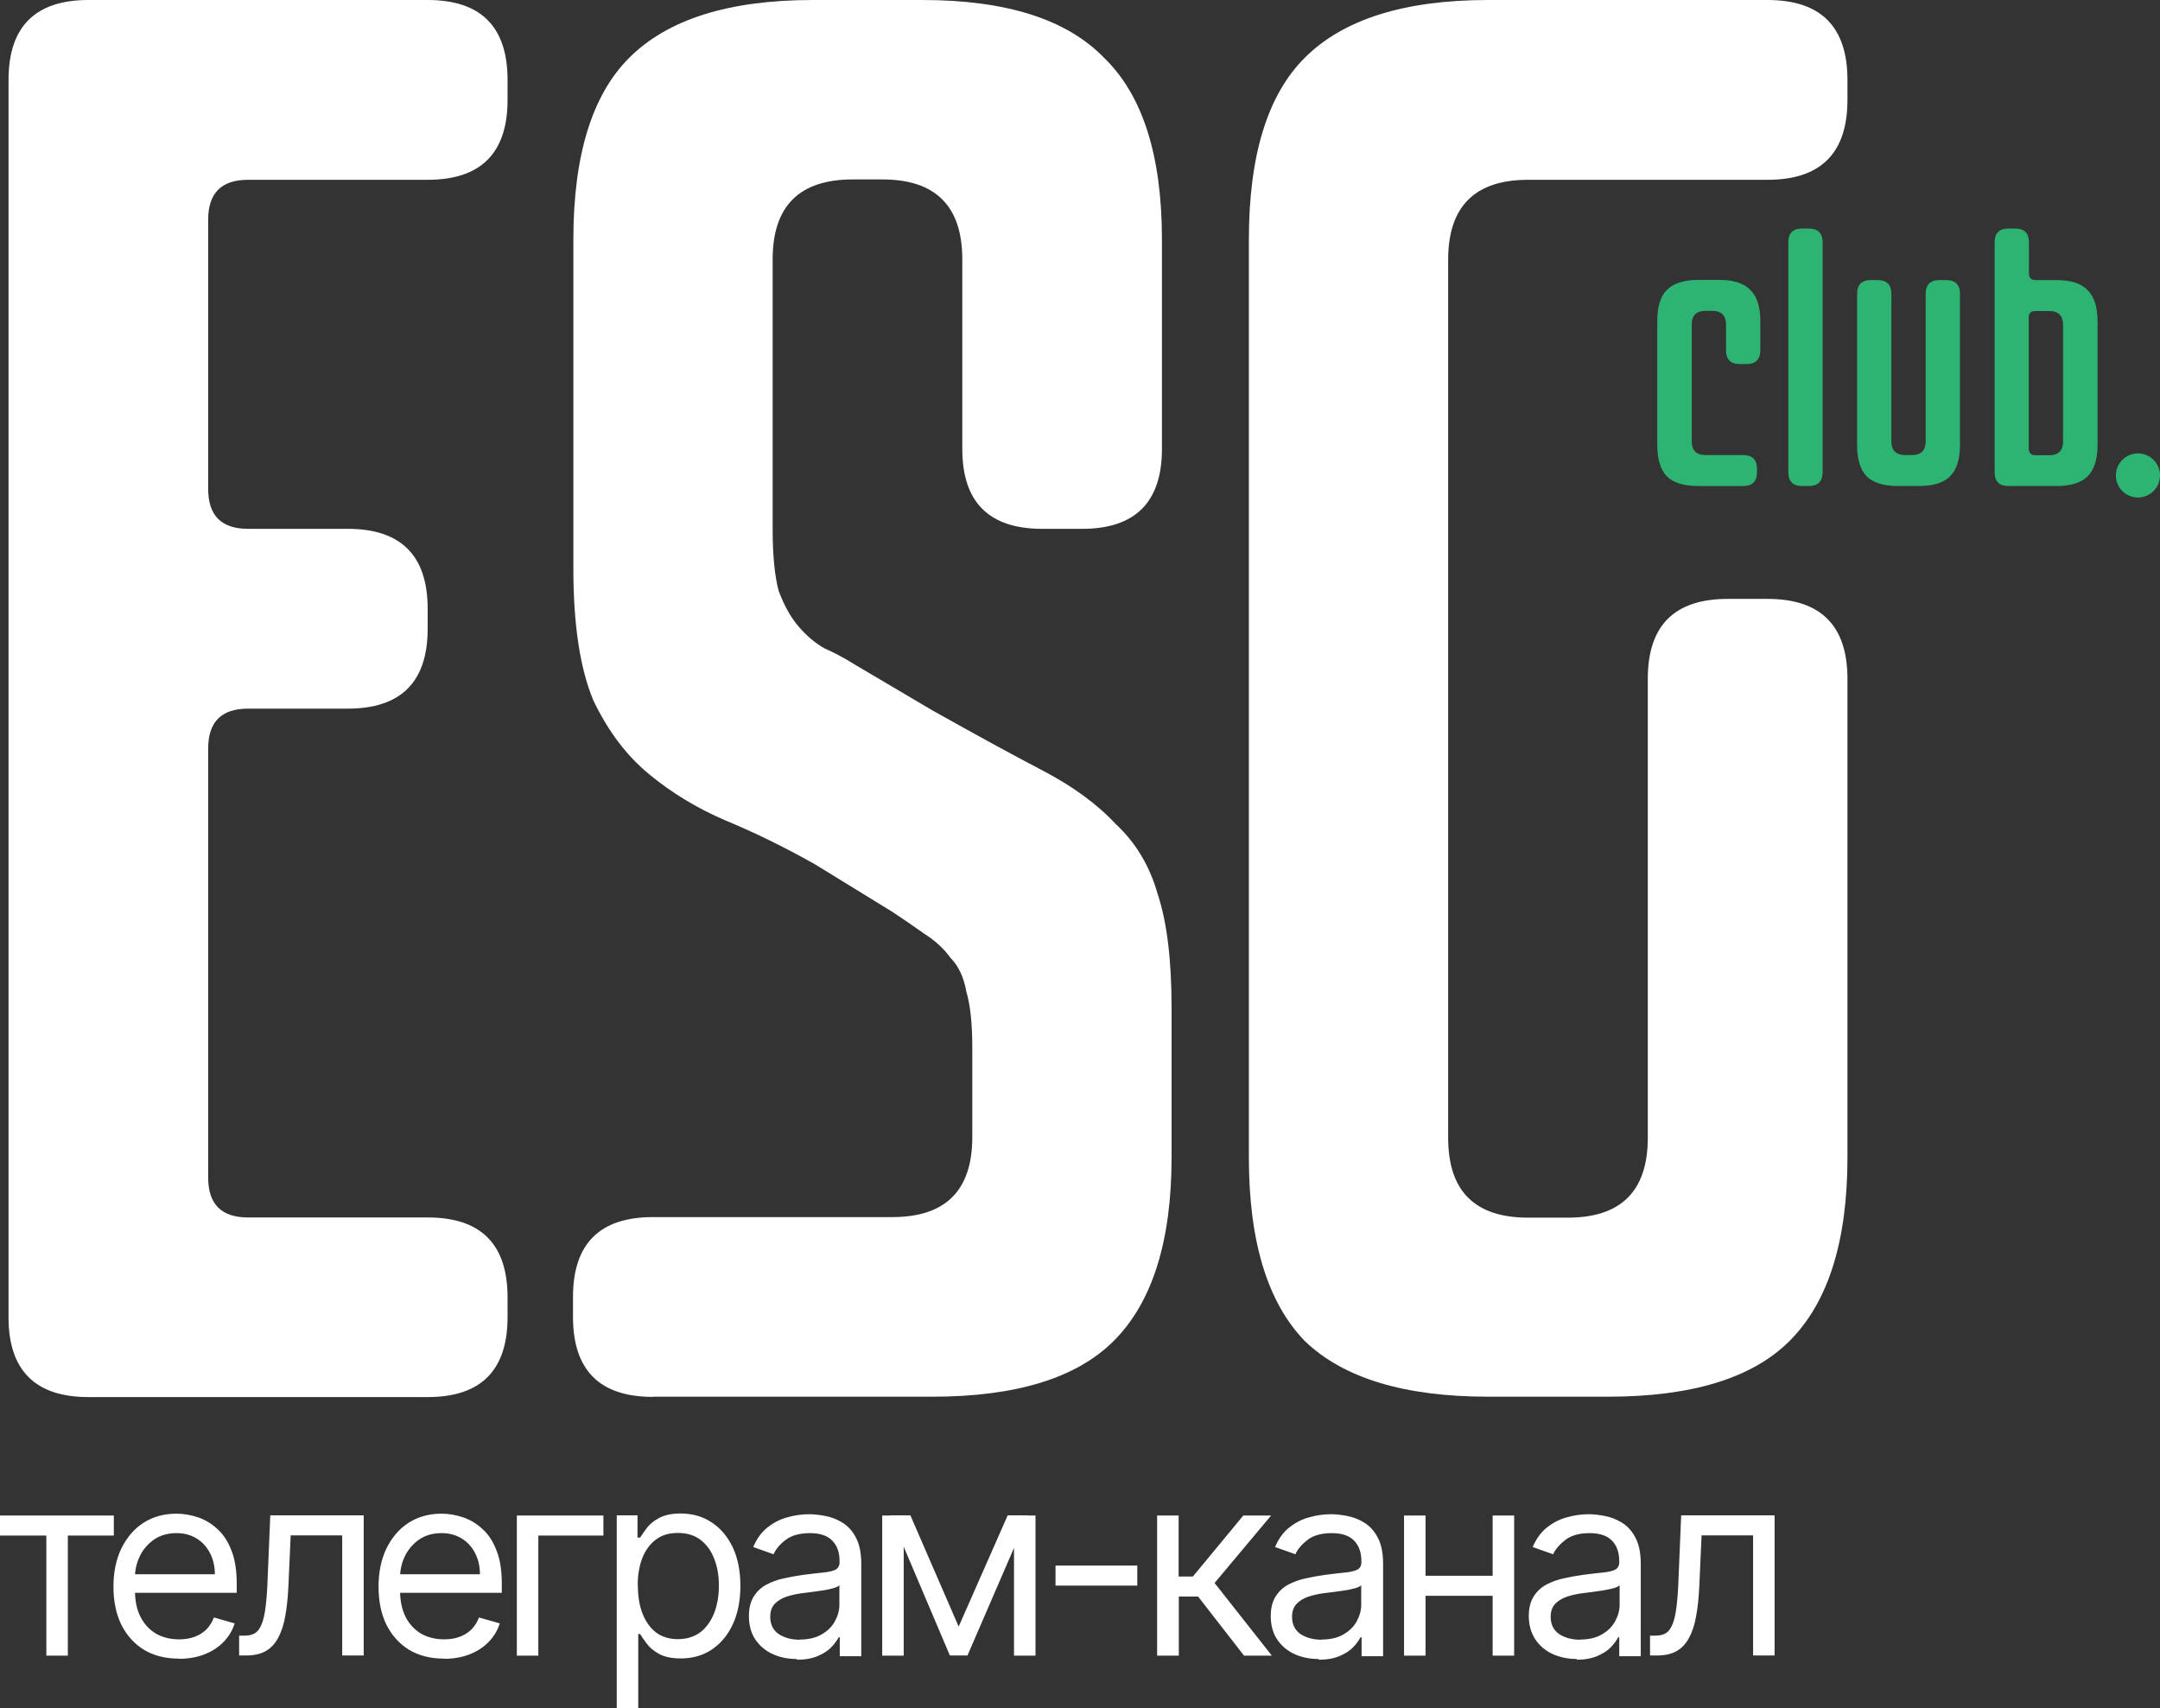
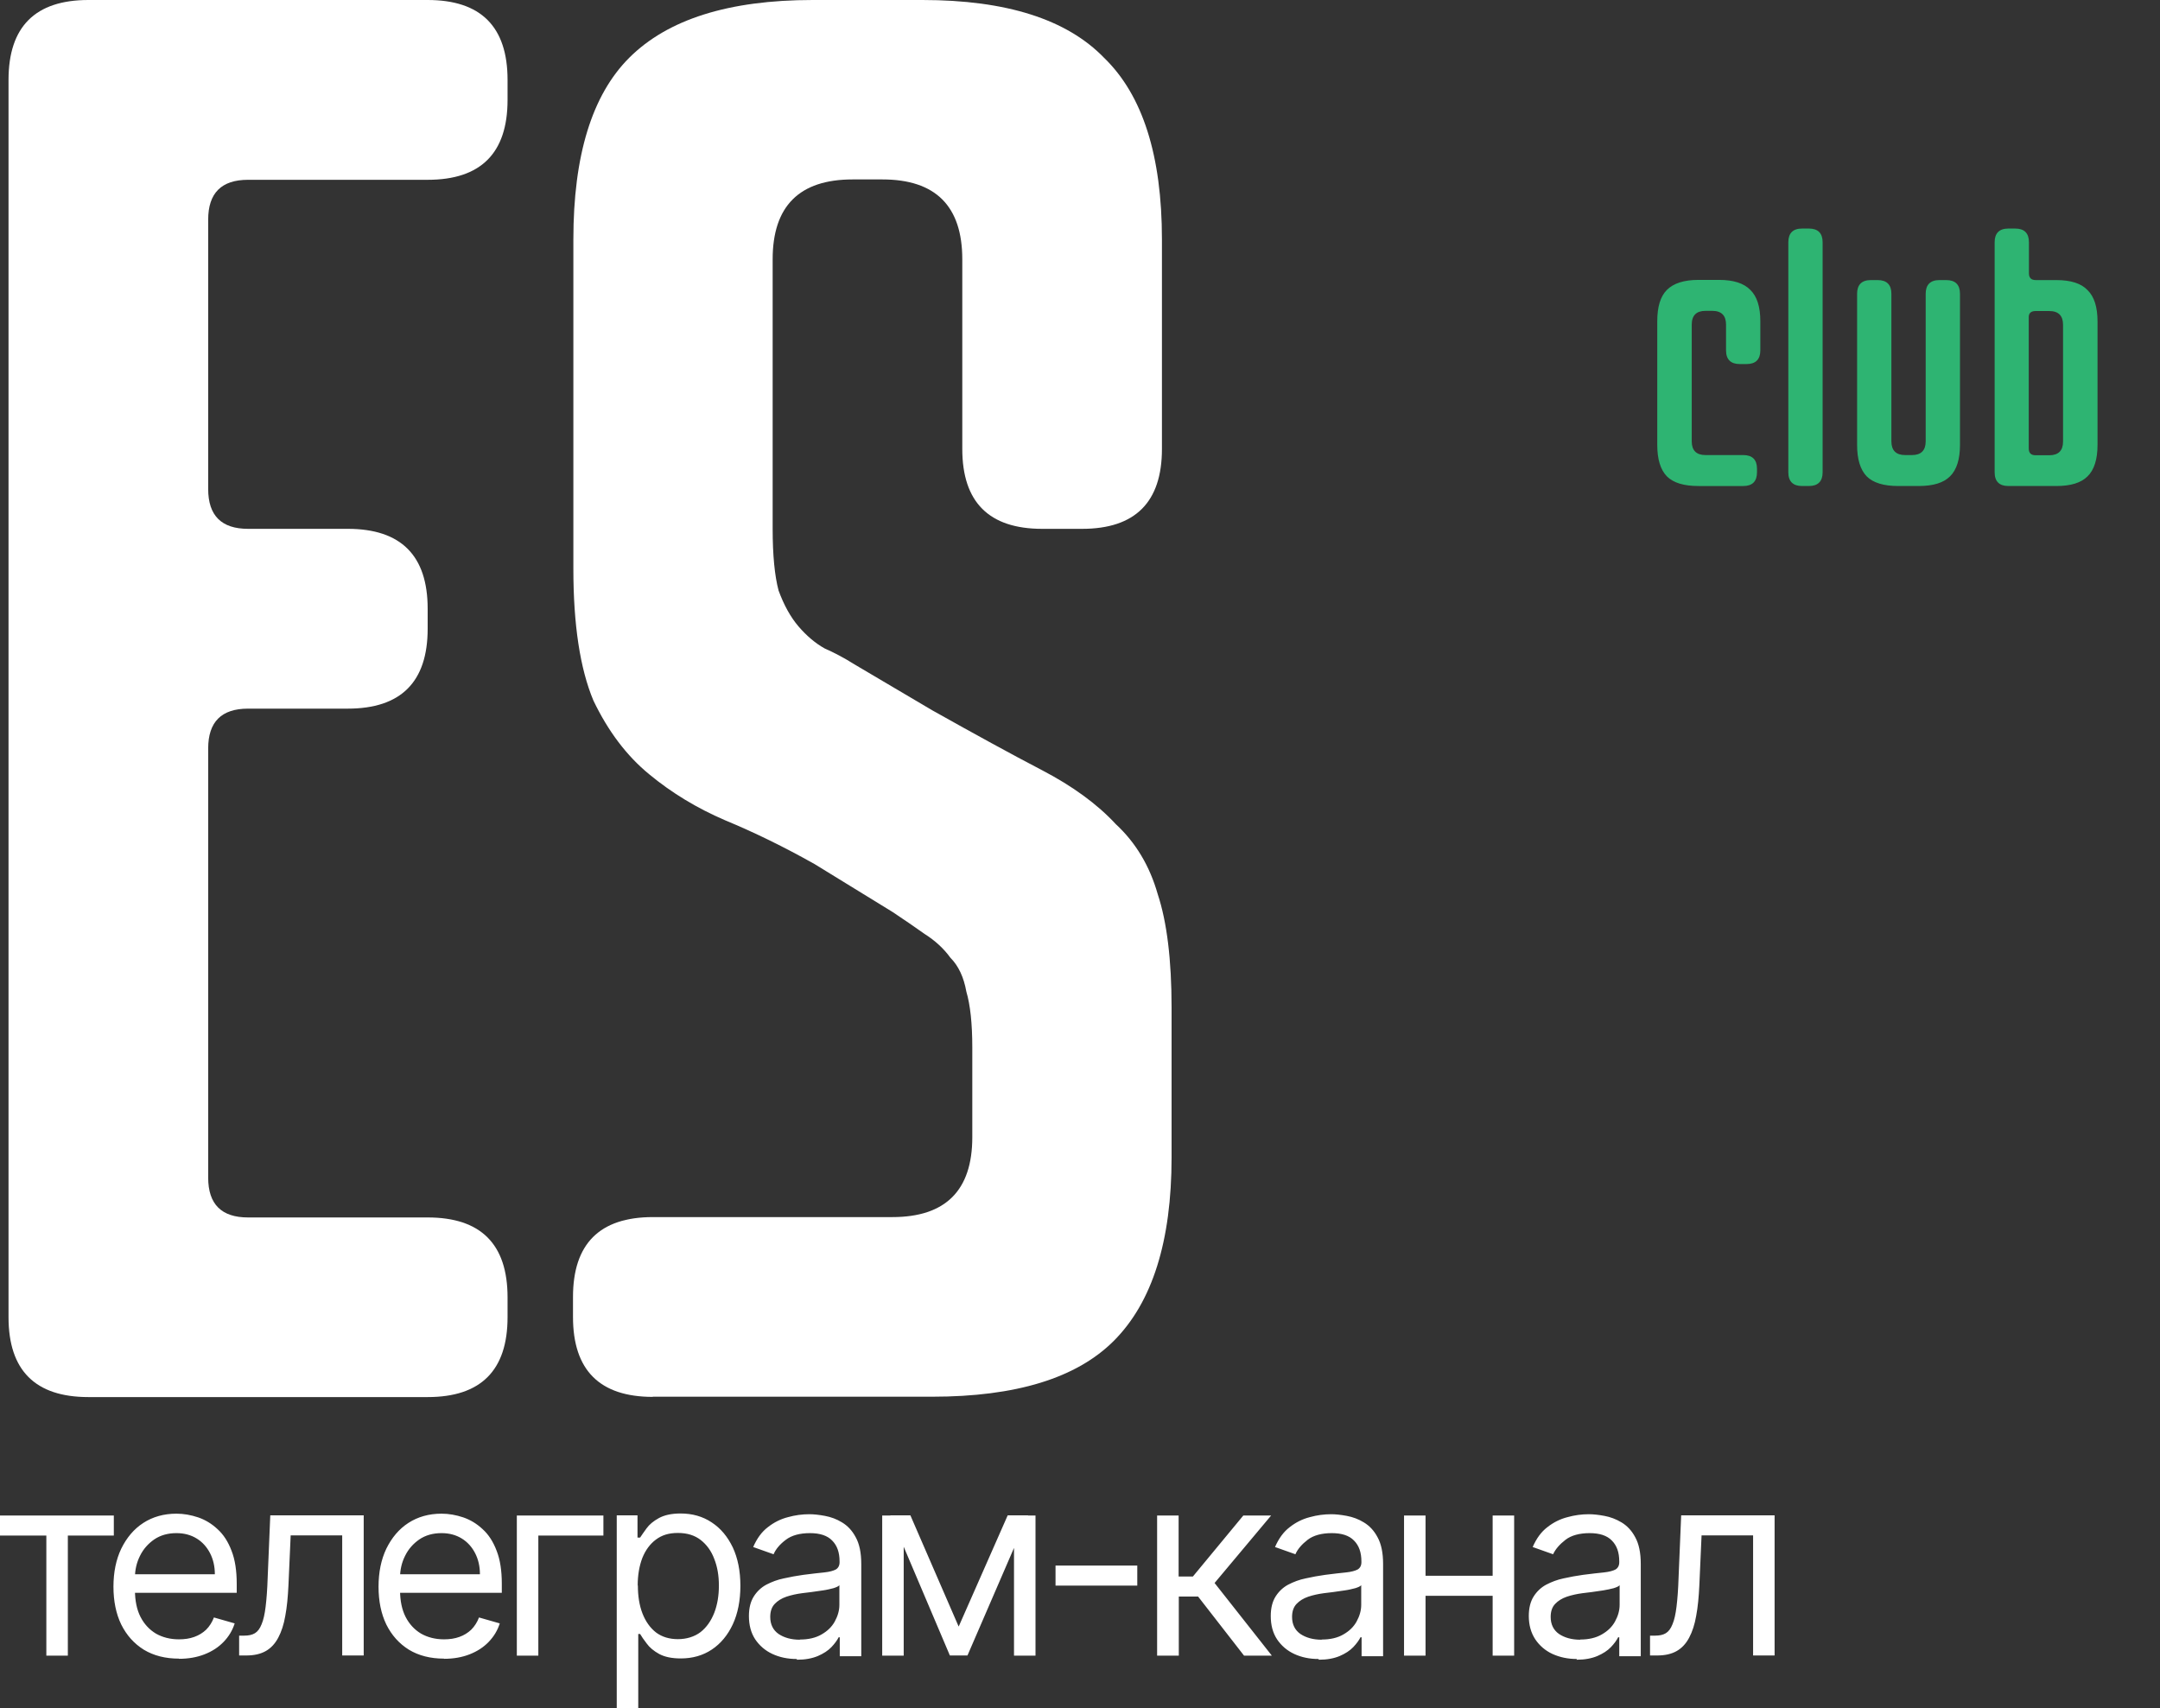
<svg xmlns="http://www.w3.org/2000/svg" id="_Слой_1" data-name="Слой 1" viewBox="0 0 116.52 92.15">
  <rect x="0" y="0" width="116.52" height="92.15" fill="#333333" stroke="none" />
  <defs>
    <style> .cls-1 { fill: #fff; } .cls-2 { fill: #2eb472; } </style>
  </defs>
-   <path class="cls-1" d="M99.66,62.44c0,4.52-1.04,7.82-3.12,9.9-2.01,2.01-5.28,3.01-9.8,3.01h-6.46c-4.52,0-7.82-1-9.9-3.01-2.01-2.08-3.01-5.38-3.01-9.9V12.92c0-4.52,1-7.79,3.01-9.8,2.08-2.08,5.38-3.12,9.9-3.12h15.07c2.87,0,4.31,1.44,4.31,4.31v1.08c0,2.87-1.44,4.31-4.31,4.31h-12.92c-2.87,0-4.31,1.44-4.31,4.31v47.37c0,2.87,1.43,4.31,4.31,4.31h2.15c2.87,0,4.31-1.44,4.31-4.31v-24.76c0-2.87,1.43-4.31,4.31-4.31h2.15c2.87,0,4.31,1.44,4.31,4.31v25.84Z" />
  <path class="cls-1" d="M27.38,71.06c0,2.87-1.44,4.31-4.31,4.31H4.77c-2.87,0-4.31-1.44-4.31-4.31V4.31C.46,1.44,1.9,0,4.77,0h18.3c2.87,0,4.31,1.44,4.31,4.31v1.08c0,2.87-1.44,4.31-4.31,4.31h-9.69c-1.44,0-2.15.72-2.15,2.15v14.53c0,1.44.72,2.15,2.15,2.15h5.38c2.87,0,4.31,1.44,4.31,4.31v1.08c0,2.87-1.44,4.31-4.31,4.31h-5.38c-1.44,0-2.15.72-2.15,2.15v23.15c0,1.44.72,2.15,2.15,2.15h9.69c2.87,0,4.31,1.44,4.31,4.31v1.08Z" />
  <path class="cls-1" d="M35.22,75.36c-2.87,0-4.31-1.44-4.31-4.31v-1.08c0-2.87,1.44-4.31,4.31-4.31h12.92c2.87,0,4.31-1.44,4.31-4.31v-4.84c0-1.29-.11-2.3-.32-3.01-.14-.79-.43-1.4-.86-1.83-.36-.5-.83-.93-1.4-1.29-.5-.36-1.08-.75-1.72-1.18l-4.2-2.58c-1.65-.93-3.27-1.72-4.84-2.37-1.51-.65-2.87-1.47-4.09-2.48-1.22-1-2.22-2.33-3.01-3.98-.72-1.72-1.08-4.09-1.08-7.11V12.92c0-4.52,1-7.79,3.01-9.8,2.08-2.08,5.38-3.12,9.9-3.12h5.92c4.52,0,7.79,1.04,9.8,3.12,2.08,2.01,3.12,5.28,3.12,9.8v11.3c0,2.87-1.44,4.31-4.31,4.31h-2.15c-2.87,0-4.31-1.44-4.31-4.31v-10.23c0-2.87-1.44-4.31-4.31-4.31h-1.61c-2.87,0-4.31,1.44-4.31,4.31v14.53c0,1.44.11,2.55.32,3.34.29.79.65,1.44,1.08,1.94.43.5.9.9,1.4,1.18.5.22,1.04.5,1.61.86l4.2,2.48c2.3,1.29,4.27,2.37,5.92,3.23,1.65.86,2.98,1.83,3.98,2.91,1.08,1,1.83,2.26,2.26,3.77.5,1.51.75,3.55.75,6.14v8.07c0,4.52-1.04,7.82-3.12,9.9-2.01,2.01-5.28,3.01-9.8,3.01h-15.07Z" />
  <path class="cls-2" d="M91.62,26.22c-.78,0-1.35-.17-1.7-.52-.35-.36-.52-.93-.52-1.7v-6.67c0-.78.17-1.34.52-1.69.36-.36.93-.54,1.7-.54h1.11c.78,0,1.34.18,1.69.54.36.35.54.91.54,1.69v1.57c0,.49-.25.74-.74.74h-.37c-.49,0-.74-.25-.74-.74v-1.39c0-.49-.25-.74-.74-.74h-.37c-.49,0-.74.25-.74.74v6.3c0,.49.25.74.74.74h2.04c.49,0,.74.25.74.74v.19c0,.49-.25.74-.74.74h-2.41ZM97.21,26.22c-.49,0-.74-.25-.74-.74v-12.41c0-.49.25-.74.74-.74h.37c.49,0,.74.25.74.74v12.41c0,.49-.25.74-.74.74h-.37ZM102.4,26.22c-.78,0-1.35-.17-1.7-.52-.35-.36-.52-.93-.52-1.7v-8.15c0-.49.25-.74.74-.74h.37c.49,0,.74.25.74.74v7.96c0,.49.25.74.74.74h.37c.49,0,.74-.25.74-.74v-7.96c0-.49.25-.74.74-.74h.37c.49,0,.74.25.74.74v8.15c0,.78-.18,1.35-.54,1.7-.35.35-.91.52-1.69.52h-1.11ZM110.55,24.56c.49,0,.74-.25.74-.74v-6.3c0-.49-.25-.74-.74-.74h-.74c-.23,0-.36.1-.37.3v7.11c0,.25.12.37.37.37h.74ZM113.15,24c0,.78-.18,1.35-.54,1.7-.35.35-.91.52-1.68.52h-2.59c-.49,0-.74-.25-.74-.74v-12.41c0-.49.25-.74.74-.74h.37c.49,0,.74.25.74.74v1.67c0,.25.12.37.37.37h1.11c.78,0,1.34.18,1.68.54.36.35.54.91.54,1.69v6.67Z" />
-   <circle class="cls-2" cx="115.33" cy="25.65" r="1.19" />
  <path class="cls-1" d="M0,82.84v-1.08h6.14v1.08h-2.48v6.48h-1.16v-6.48H0ZM9.65,89.48c-.73,0-1.36-.16-1.89-.48-.53-.33-.93-.78-1.22-1.36-.28-.58-.42-1.26-.42-2.04s.14-1.46.42-2.05c.29-.59.68-1.06,1.19-1.39.51-.33,1.11-.5,1.79-.5.39,0,.78.07,1.17.2.38.13.73.34,1.05.64.32.29.57.68.75,1.16.19.48.28,1.08.28,1.78v.49h-5.83v-1h4.65c0-.43-.09-.81-.26-1.14-.17-.33-.41-.6-.72-.79-.31-.19-.67-.29-1.09-.29-.46,0-.86.11-1.2.34-.33.23-.59.52-.77.89-.18.36-.27.75-.27,1.17v.67c0,.57.1,1.06.3,1.45.2.39.48.69.83.9.35.2.77.31,1.24.31.31,0,.58-.04.83-.13.25-.09.46-.22.64-.39.18-.18.32-.4.42-.66l1.12.32c-.12.38-.32.71-.6,1-.28.29-.62.51-1.03.67-.41.16-.87.24-1.38.24ZM12.9,89.32v-1.08h.28c.23,0,.42-.04.57-.13.15-.09.27-.25.36-.48.1-.23.17-.55.22-.96.05-.41.09-.93.11-1.57l.14-3.35h5.04v7.56h-1.16v-6.48h-2.78l-.12,2.7c-.03.62-.08,1.17-.17,1.64-.08.47-.21.86-.38,1.18-.17.32-.39.56-.67.72-.28.16-.63.24-1.05.24h-.39ZM23.95,89.48c-.73,0-1.36-.16-1.89-.48-.53-.33-.93-.78-1.22-1.36-.28-.58-.42-1.26-.42-2.04s.14-1.46.42-2.05c.29-.59.68-1.06,1.19-1.39.51-.33,1.11-.5,1.79-.5.39,0,.78.07,1.17.2.38.13.73.34,1.05.64.32.29.57.68.75,1.16.19.48.28,1.08.28,1.78v.49h-5.83v-1h4.65c0-.43-.09-.81-.26-1.14-.17-.33-.41-.6-.72-.79-.31-.19-.67-.29-1.09-.29-.46,0-.86.11-1.2.34-.33.23-.59.52-.77.89-.18.36-.27.75-.27,1.17v.67c0,.57.1,1.06.3,1.45.2.39.48.69.83.9.35.2.77.31,1.24.31.31,0,.58-.04.83-.13.25-.09.46-.22.64-.39.18-.18.32-.4.42-.66l1.12.32c-.12.38-.32.71-.6,1-.28.29-.62.51-1.03.67-.41.16-.87.24-1.38.24ZM32.55,81.76v1.08h-3.51v6.48h-1.16v-7.56h4.67ZM33.27,92.15v-10.4h1.12v1.2h.14c.09-.13.2-.3.35-.5.15-.21.37-.39.66-.55.29-.16.68-.25,1.17-.25.64,0,1.2.16,1.68.48.49.32.86.77,1.14,1.35.27.58.41,1.27.41,2.07s-.14,1.5-.41,2.08c-.27.58-.65,1.04-1.13,1.36-.48.32-1.04.48-1.67.48-.49,0-.87-.08-1.17-.24-.29-.16-.52-.35-.67-.56-.16-.21-.28-.38-.36-.52h-.1v4h-1.16ZM34.41,85.54c0,.57.08,1.07.25,1.51.17.43.41.77.73,1.02.32.24.72.36,1.18.36s.89-.13,1.22-.38c.33-.26.57-.61.74-1.04.17-.44.25-.93.25-1.47s-.08-1.01-.25-1.44c-.16-.43-.41-.77-.73-1.02-.32-.25-.73-.38-1.23-.38s-.87.12-1.19.36c-.32.24-.56.57-.73.99-.16.42-.25.92-.25,1.48ZM42.97,89.5c-.48,0-.91-.09-1.3-.27-.39-.18-.7-.45-.93-.79-.23-.35-.34-.77-.34-1.26,0-.43.09-.78.26-1.05.17-.27.4-.49.68-.64.29-.15.6-.27.95-.34.35-.08.7-.14,1.05-.19.46-.06.83-.1,1.12-.13.29-.03.5-.09.63-.16.13-.08.2-.21.2-.39v-.04c0-.49-.13-.86-.4-1.13-.26-.27-.66-.4-1.2-.4s-.99.12-1.3.36c-.32.24-.54.5-.66.78l-1.1-.39c.2-.46.46-.82.79-1.07.33-.26.69-.44,1.08-.54.39-.11.78-.16,1.16-.16.24,0,.52.03.84.09.32.06.63.17.92.35.3.18.55.44.74.8.2.36.3.84.3,1.44v4.98h-1.16v-1.02h-.06c-.08.16-.21.34-.39.53-.18.19-.43.35-.73.48-.31.13-.68.2-1.12.2ZM43.15,88.45c.46,0,.85-.09,1.16-.27.32-.18.56-.41.72-.7.16-.29.25-.59.25-.9v-1.06c-.05.06-.16.11-.32.16-.16.04-.35.09-.57.12-.21.03-.42.06-.63.09-.2.02-.36.04-.49.06-.3.04-.58.1-.85.19-.26.09-.47.22-.63.39-.16.17-.24.4-.24.7,0,.4.15.71.45.92.3.2.68.31,1.15.31ZM51.72,87.74l2.64-5.99h1.1l-3.27,7.56h-.95l-3.21-7.56h1.08l2.6,5.99ZM48.75,81.76v7.56h-1.16v-7.56h1.16ZM54.7,89.32v-7.56h1.16v7.56h-1.16ZM61.35,84.46v1.08h-4.41v-1.08h4.41ZM62.42,89.32v-7.56h1.16v3.29h.77l2.72-3.29h1.5l-3.05,3.64,3.09,3.92h-1.5l-2.48-3.19h-1.04v3.19h-1.16ZM71.12,89.5c-.48,0-.91-.09-1.3-.27-.39-.18-.7-.45-.93-.79-.23-.35-.34-.77-.34-1.26,0-.43.09-.78.26-1.05.17-.27.4-.49.68-.64.29-.15.6-.27.95-.34.35-.08.7-.14,1.05-.19.46-.06.83-.1,1.12-.13.29-.03.5-.09.63-.16.13-.08.2-.21.2-.39v-.04c0-.49-.13-.86-.4-1.13-.26-.27-.66-.4-1.2-.4s-.99.12-1.3.36c-.31.24-.54.5-.66.78l-1.1-.39c.2-.46.46-.82.79-1.07.33-.26.69-.44,1.08-.54.39-.11.78-.16,1.16-.16.24,0,.52.03.84.09.32.06.63.17.92.35.3.18.55.44.74.8.2.36.3.84.3,1.44v4.98h-1.16v-1.02h-.06c-.08.16-.21.34-.39.53-.18.19-.43.35-.73.48-.31.13-.68.2-1.12.2ZM71.3,88.45c.46,0,.85-.09,1.16-.27.32-.18.56-.41.72-.7.16-.29.25-.59.25-.9v-1.06c-.05.06-.16.11-.32.16-.16.04-.35.09-.57.12-.21.03-.42.06-.63.09-.2.02-.36.04-.49.06-.3.04-.58.1-.85.19-.26.09-.47.22-.63.39-.16.17-.24.4-.24.7,0,.4.15.71.45.92.3.2.68.31,1.15.31ZM80.8,85.01v1.08h-4.17v-1.08h4.17ZM76.9,81.76v7.56h-1.16v-7.56h1.16ZM81.68,81.76v7.56h-1.16v-7.56h1.16ZM85.06,89.5c-.48,0-.91-.09-1.31-.27-.39-.18-.7-.45-.93-.79-.23-.35-.35-.77-.35-1.26,0-.43.09-.78.26-1.05.17-.27.4-.49.68-.64.29-.15.6-.27.94-.34.35-.08.7-.14,1.05-.19.46-.06.83-.1,1.12-.13.29-.03.5-.09.63-.16.13-.08.2-.21.2-.39v-.04c0-.49-.13-.86-.4-1.13-.26-.27-.66-.4-1.2-.4s-.99.12-1.3.36c-.31.24-.54.5-.67.78l-1.1-.39c.2-.46.46-.82.79-1.07.33-.26.69-.44,1.08-.54.39-.11.78-.16,1.16-.16.24,0,.52.03.84.09.32.06.62.17.92.35.3.18.55.44.74.8.2.36.3.84.3,1.44v4.98h-1.16v-1.02h-.06c-.08.16-.21.34-.39.53-.18.19-.43.35-.73.48-.31.13-.68.2-1.12.2ZM85.24,88.45c.46,0,.85-.09,1.16-.27.32-.18.56-.41.72-.7.16-.29.25-.59.25-.9v-1.06c-.05.06-.16.11-.32.16-.17.04-.36.09-.57.12-.21.03-.42.06-.62.09-.2.02-.36.04-.49.06-.3.04-.58.1-.85.19-.26.09-.47.22-.63.39-.16.17-.24.4-.24.7,0,.4.15.71.45.92.3.2.68.31,1.15.31ZM89.01,89.32v-1.08h.28c.23,0,.42-.04.57-.13.15-.09.27-.25.36-.48.1-.23.17-.55.22-.96.05-.41.09-.93.11-1.57l.14-3.35h5.04v7.56h-1.16v-6.48h-2.78l-.12,2.7c-.03.62-.08,1.17-.17,1.64-.08.47-.21.86-.38,1.18-.17.32-.39.56-.67.72-.28.16-.63.24-1.05.24h-.39Z" />
</svg>